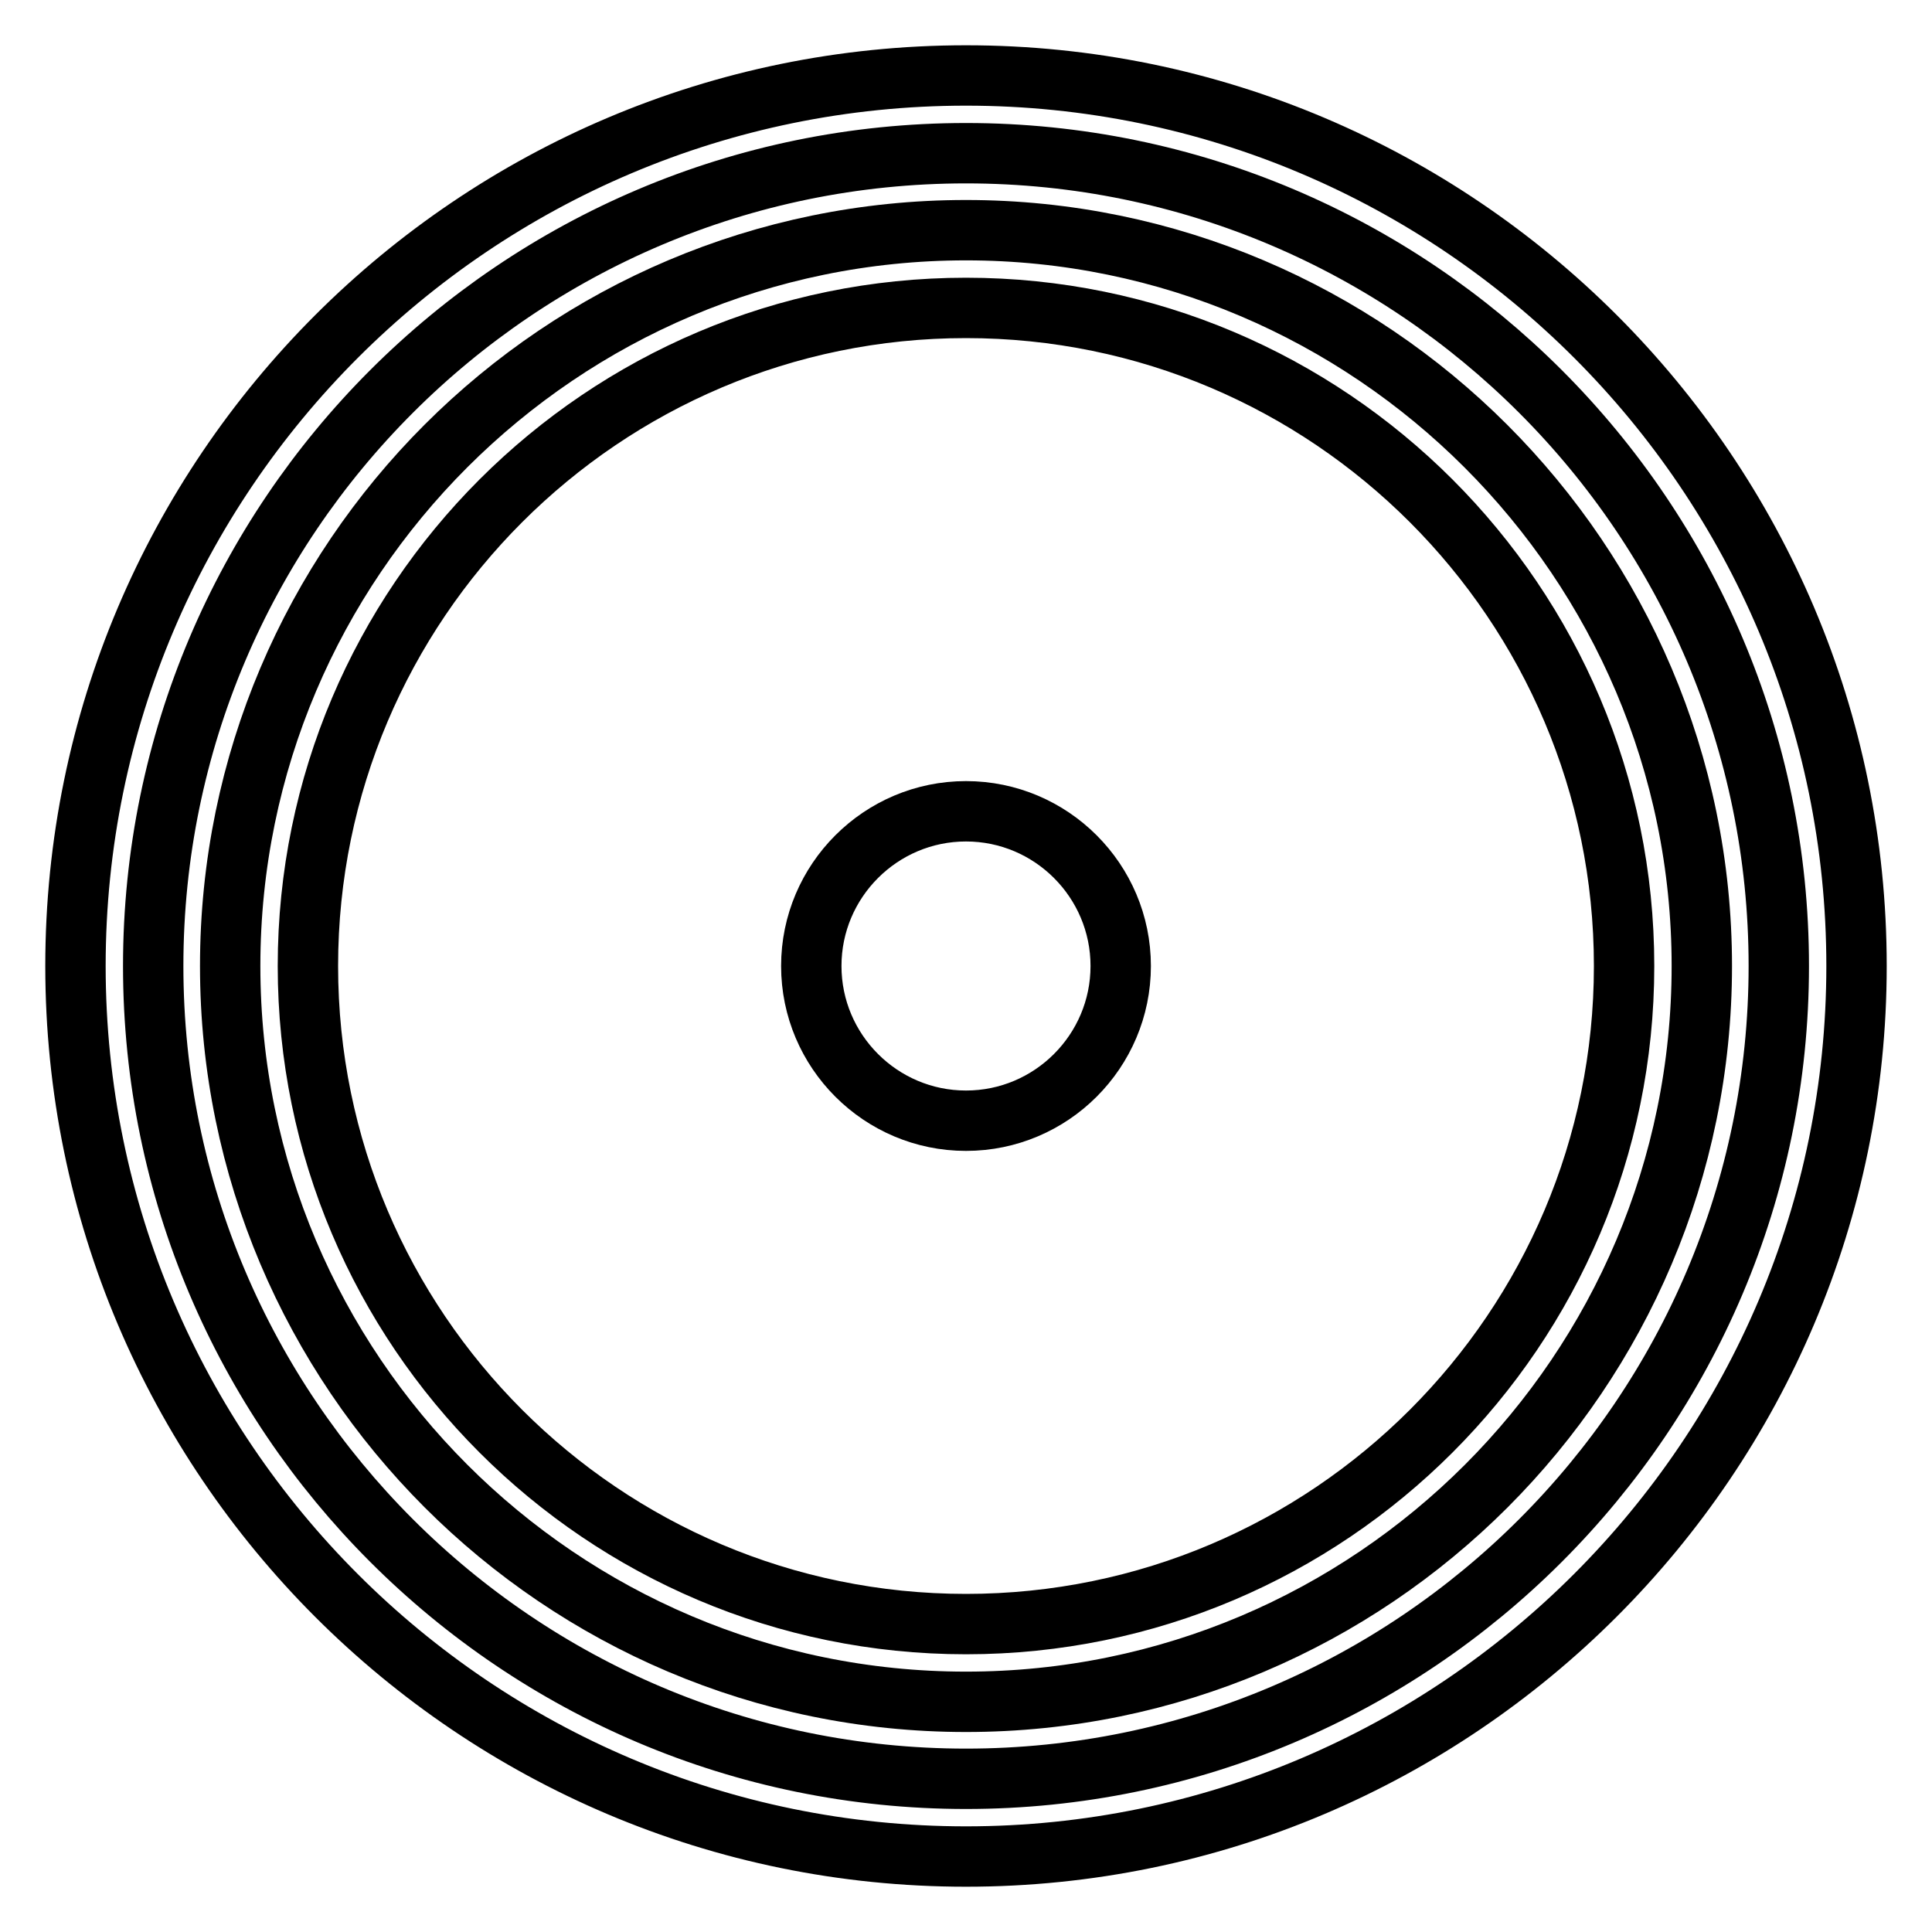
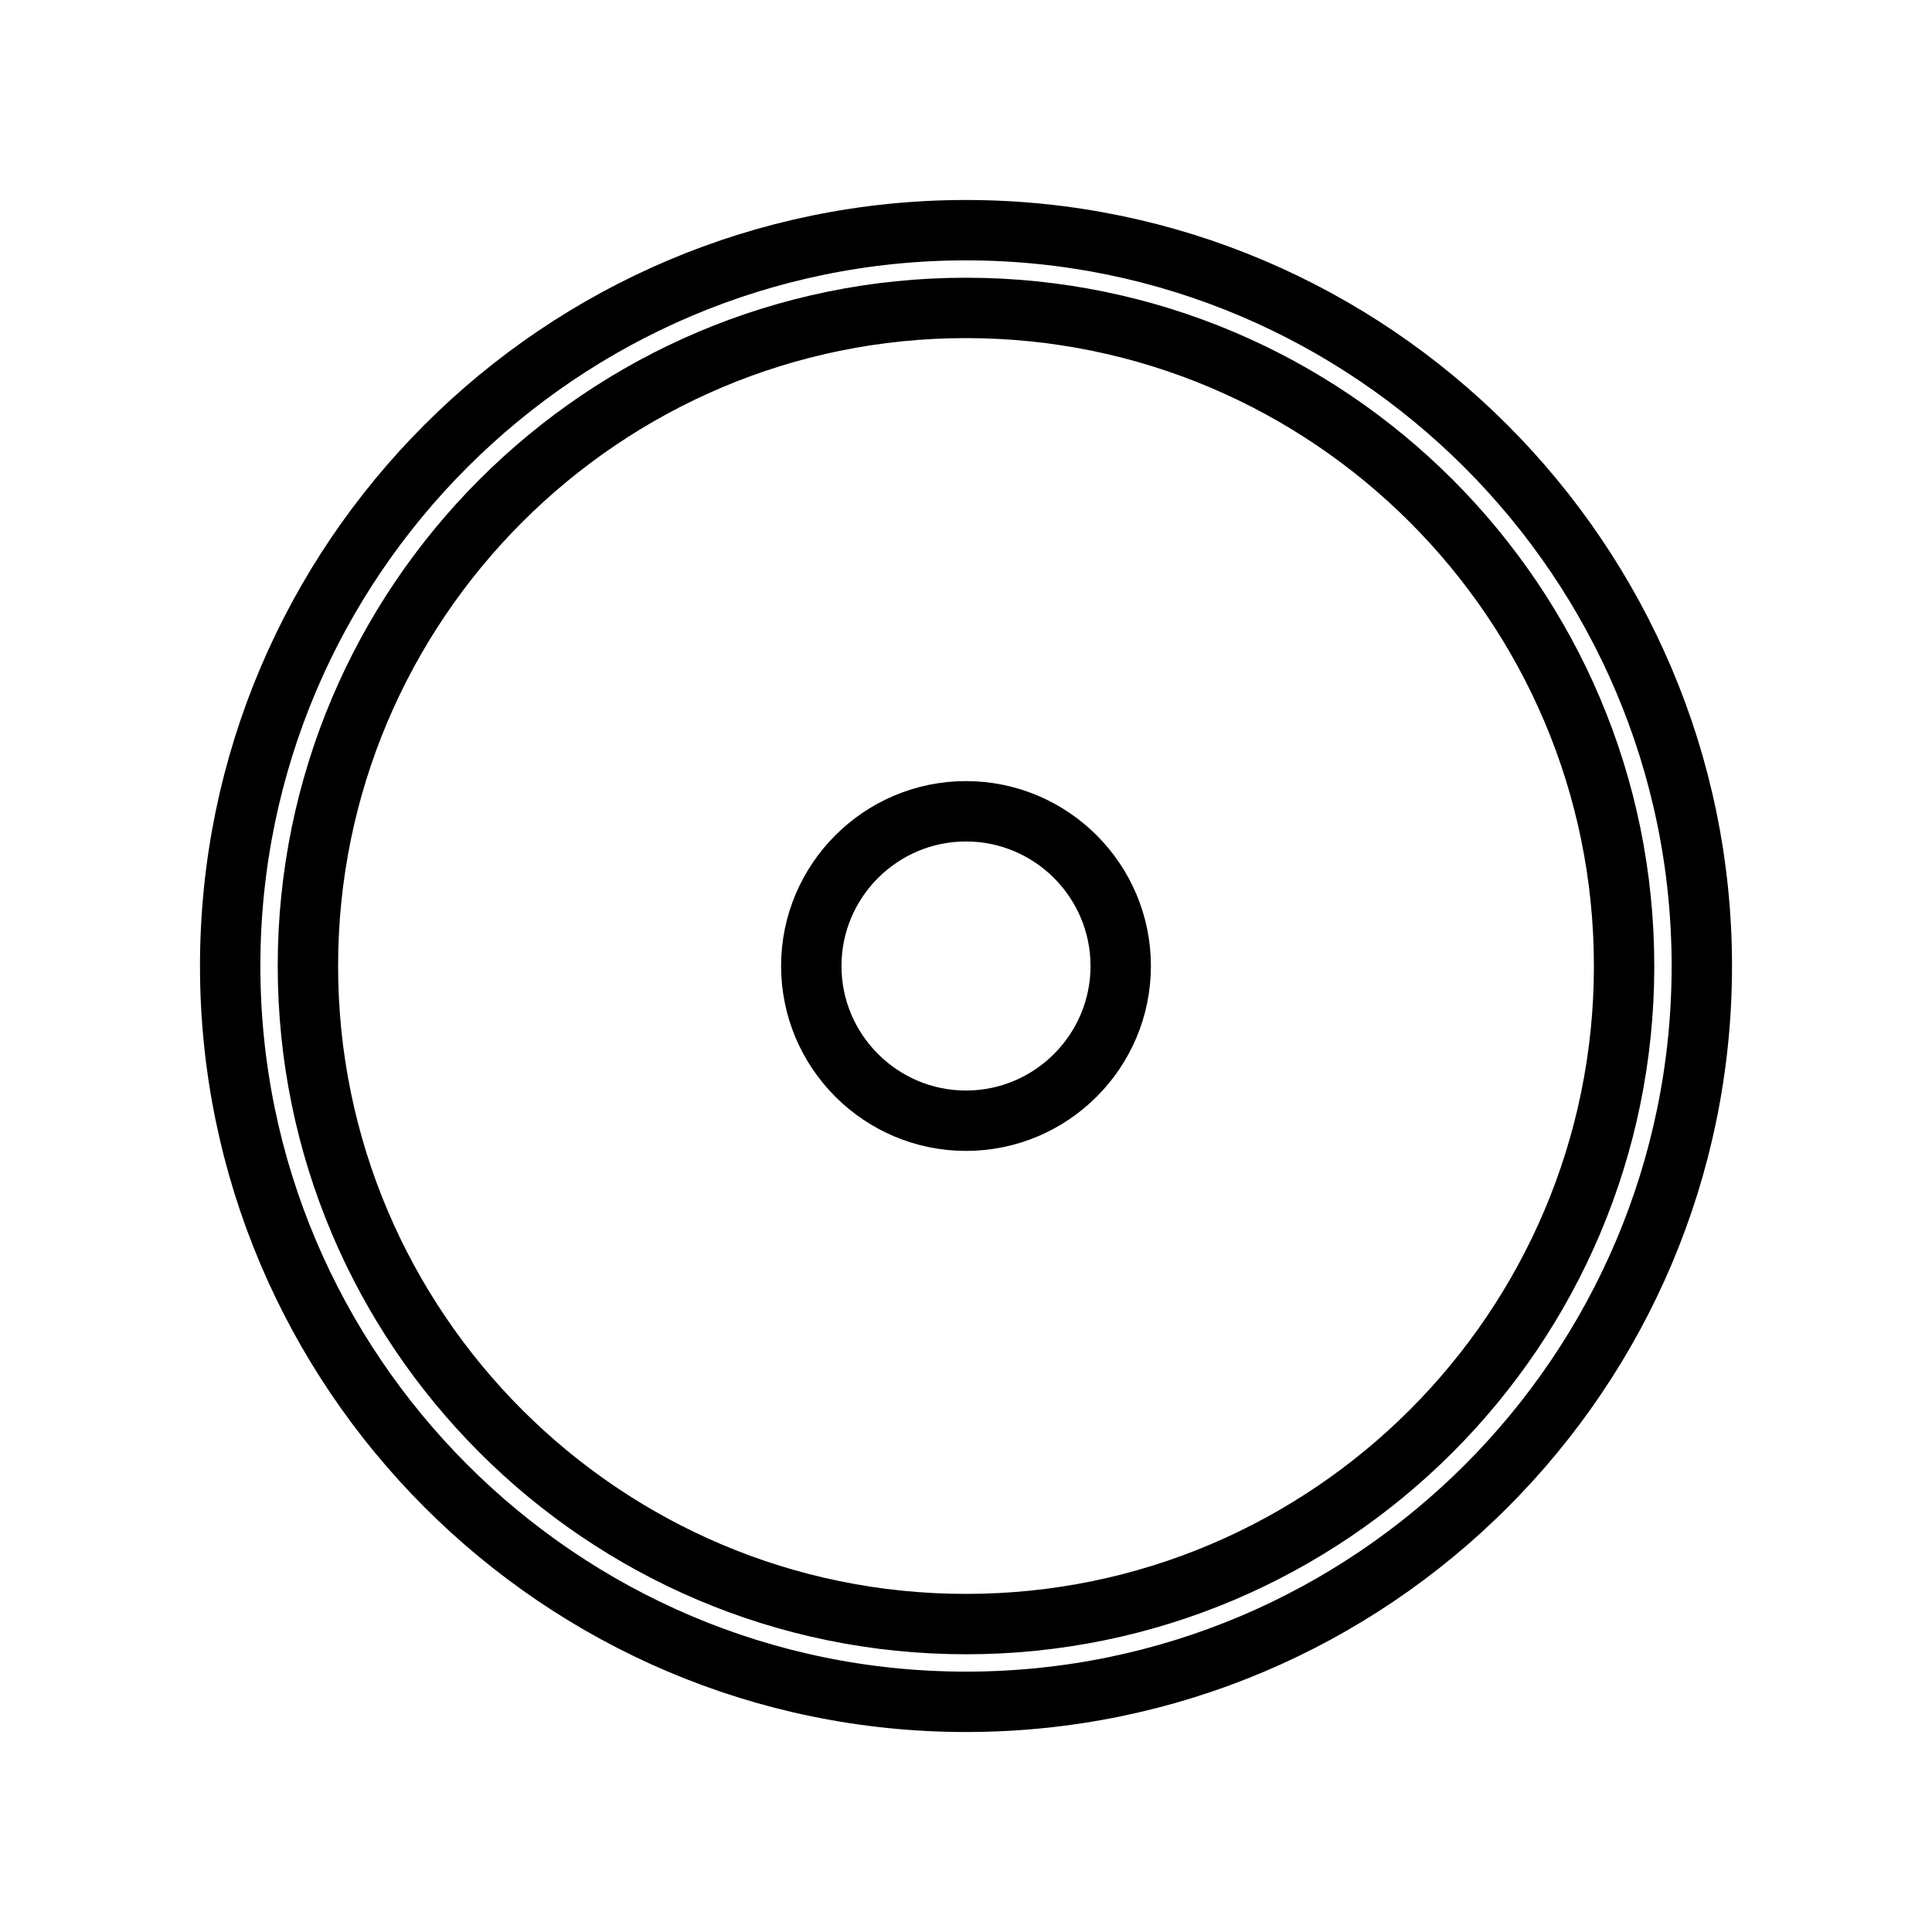
<svg xmlns="http://www.w3.org/2000/svg" version="1.1" x="0px" y="0px" viewBox="0 0 256 256" enable-background="new 0 0 256 256" xml:space="preserve">
  <g>
-     <path stroke-width="8" fill-opacity="0" stroke="#000000" d="M128,10C62.9,10,10,62.9,10,128c0,65.1,52.9,118,118,118S246,193,246,128C246,62.9,193.1,10,128,10z  M128,235.7c-59.4,0-107.7-48.3-107.7-107.7C20.3,68.6,68.6,20.3,128,20.3S235.7,68.6,235.7,128C235.7,187.4,187.4,235.7,128,235.7 L128,235.7z" />
    <path stroke-width="8" fill-opacity="0" stroke="#000000" d="M128,30.5c-53.7,0-97.5,43.7-97.5,97.5c0,53.7,43.7,97.5,97.5,97.5c53.8,0,97.5-43.7,97.5-97.5 C225.5,74.3,181.7,30.5,128,30.5z M128,215.2c-48.1,0-87.2-39.1-87.2-87.2c0-48.1,39.1-87.2,87.2-87.2s87.2,39.1,87.2,87.2 C215.2,176.1,176.1,215.2,128,215.2z" />
    <path stroke-width="8" fill-opacity="0" stroke="#000000" d="M128,107.5c-11.3,0-20.5,9.2-20.5,20.5c0,11.3,9.2,20.5,20.5,20.5c11.3,0,20.5-9.2,20.5-20.5 C148.5,116.7,139.3,107.5,128,107.5z" />
  </g>
</svg>